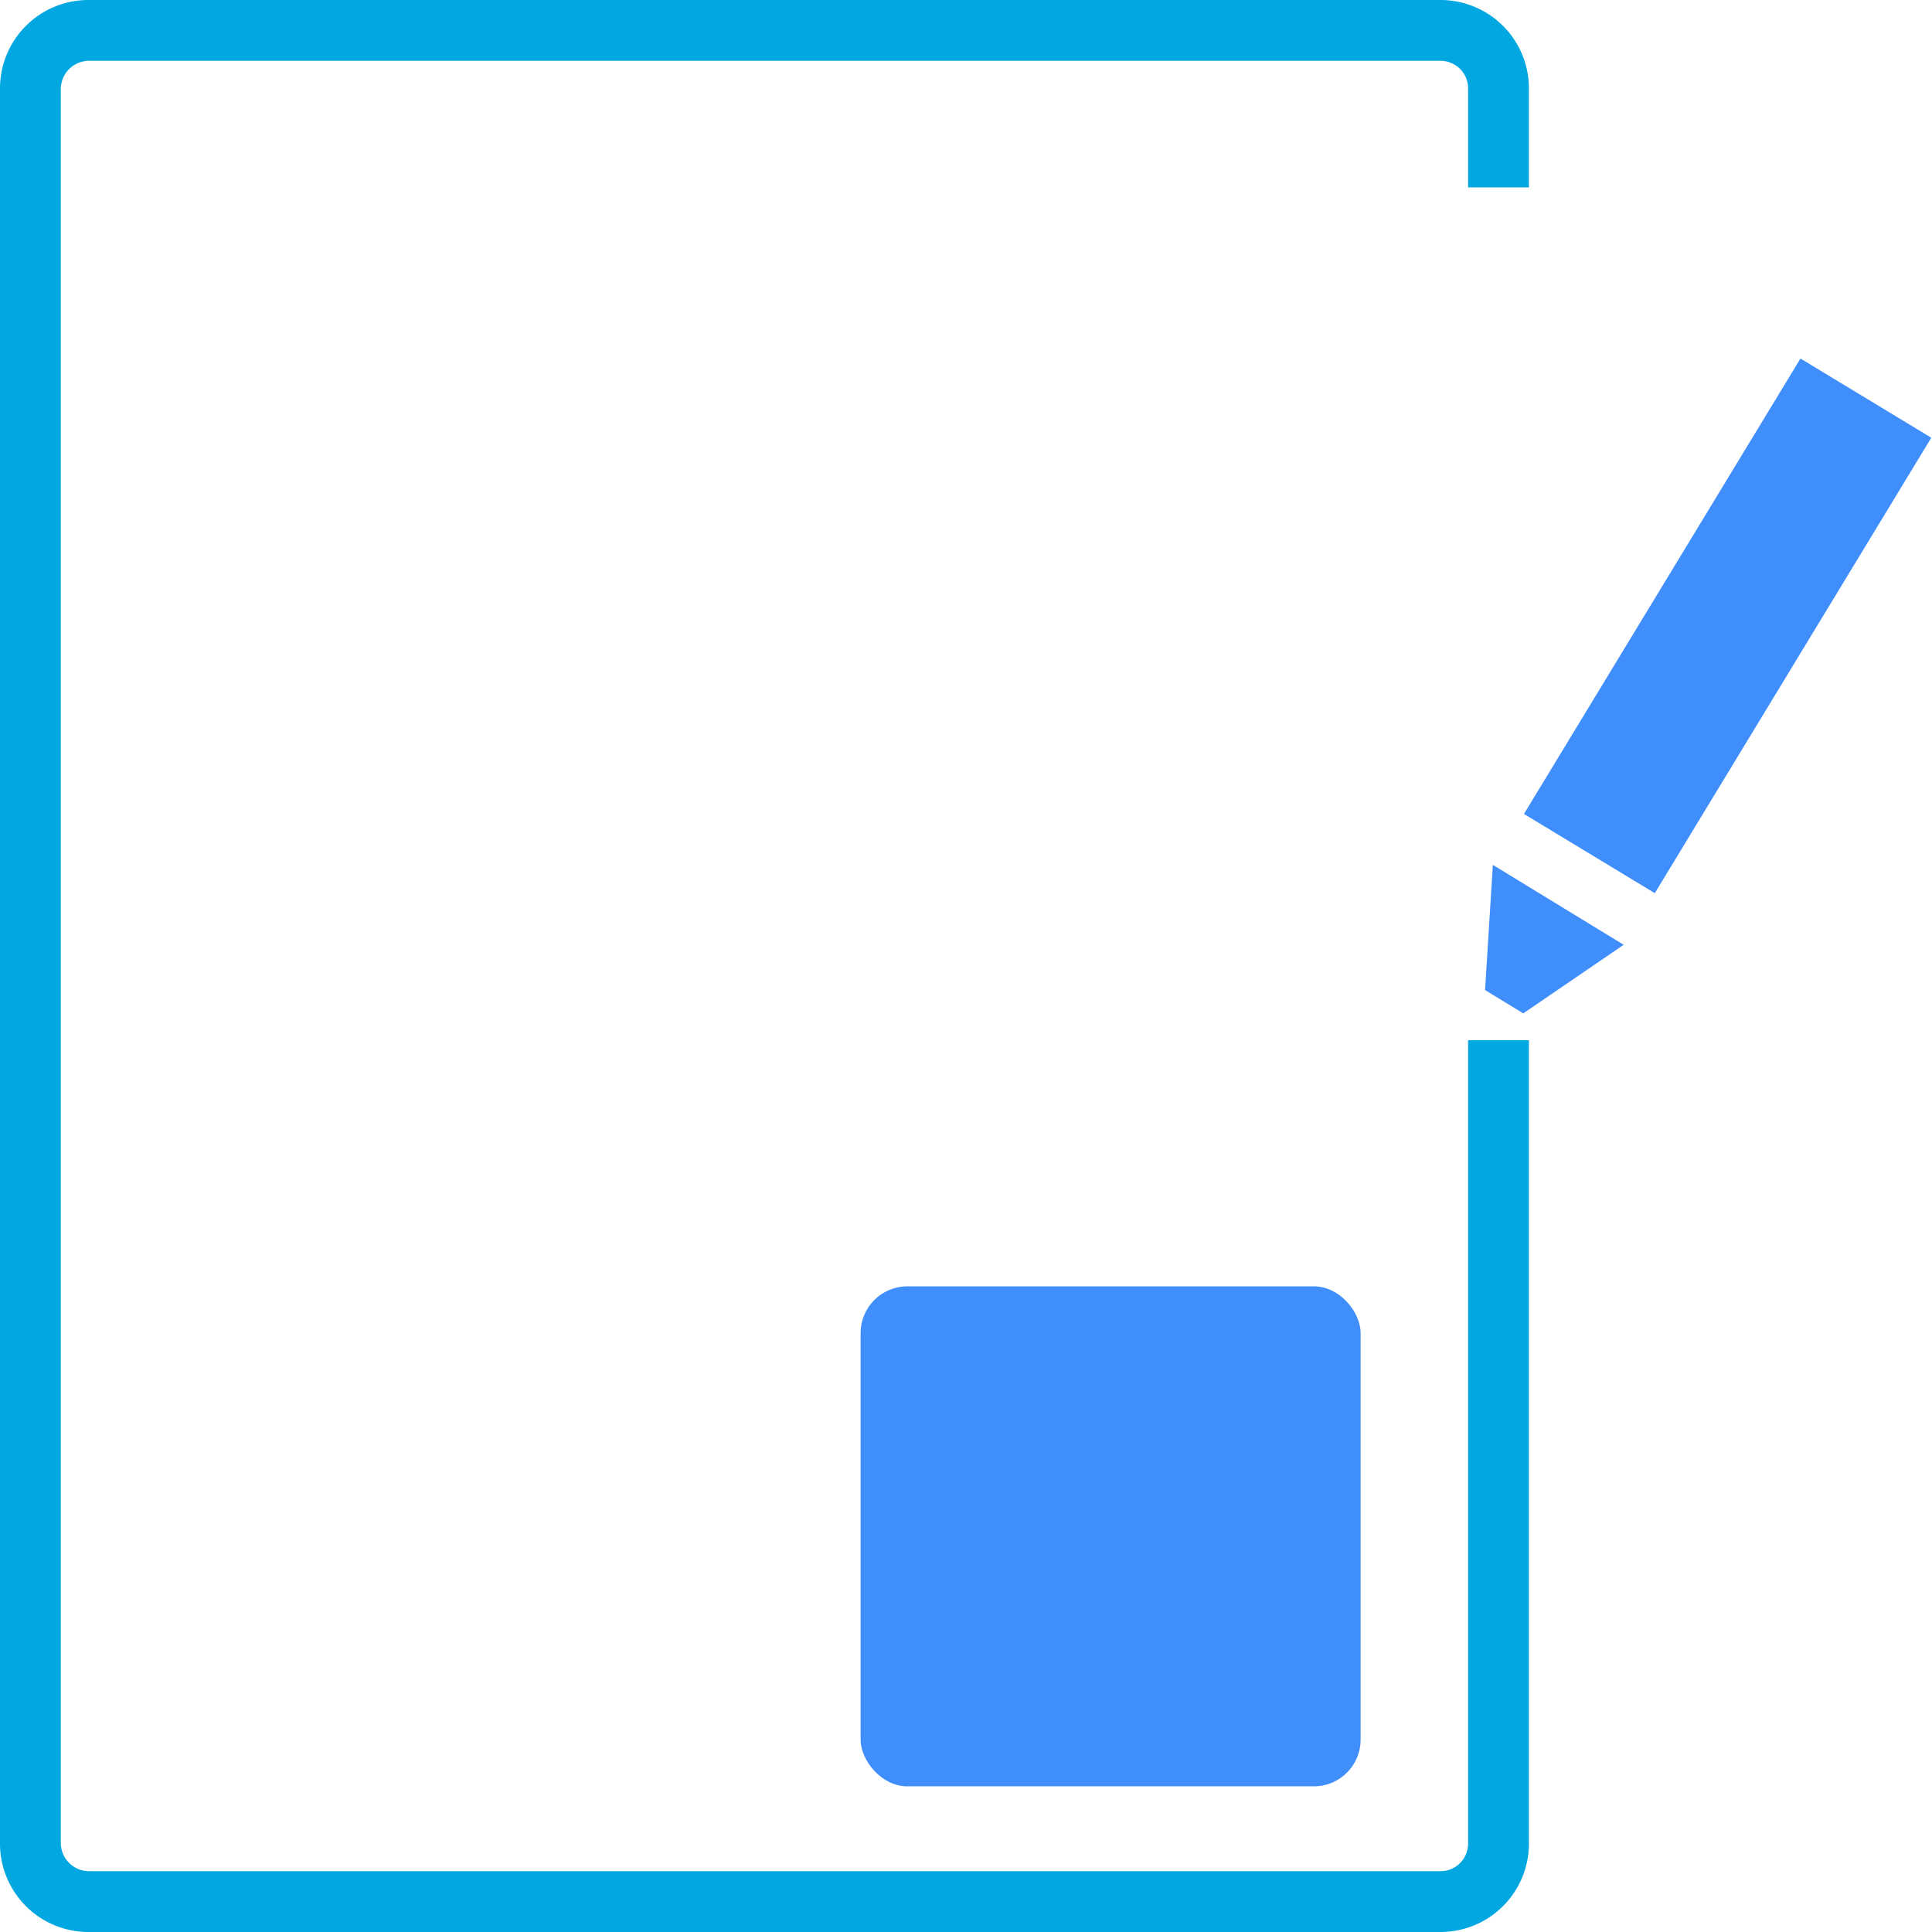
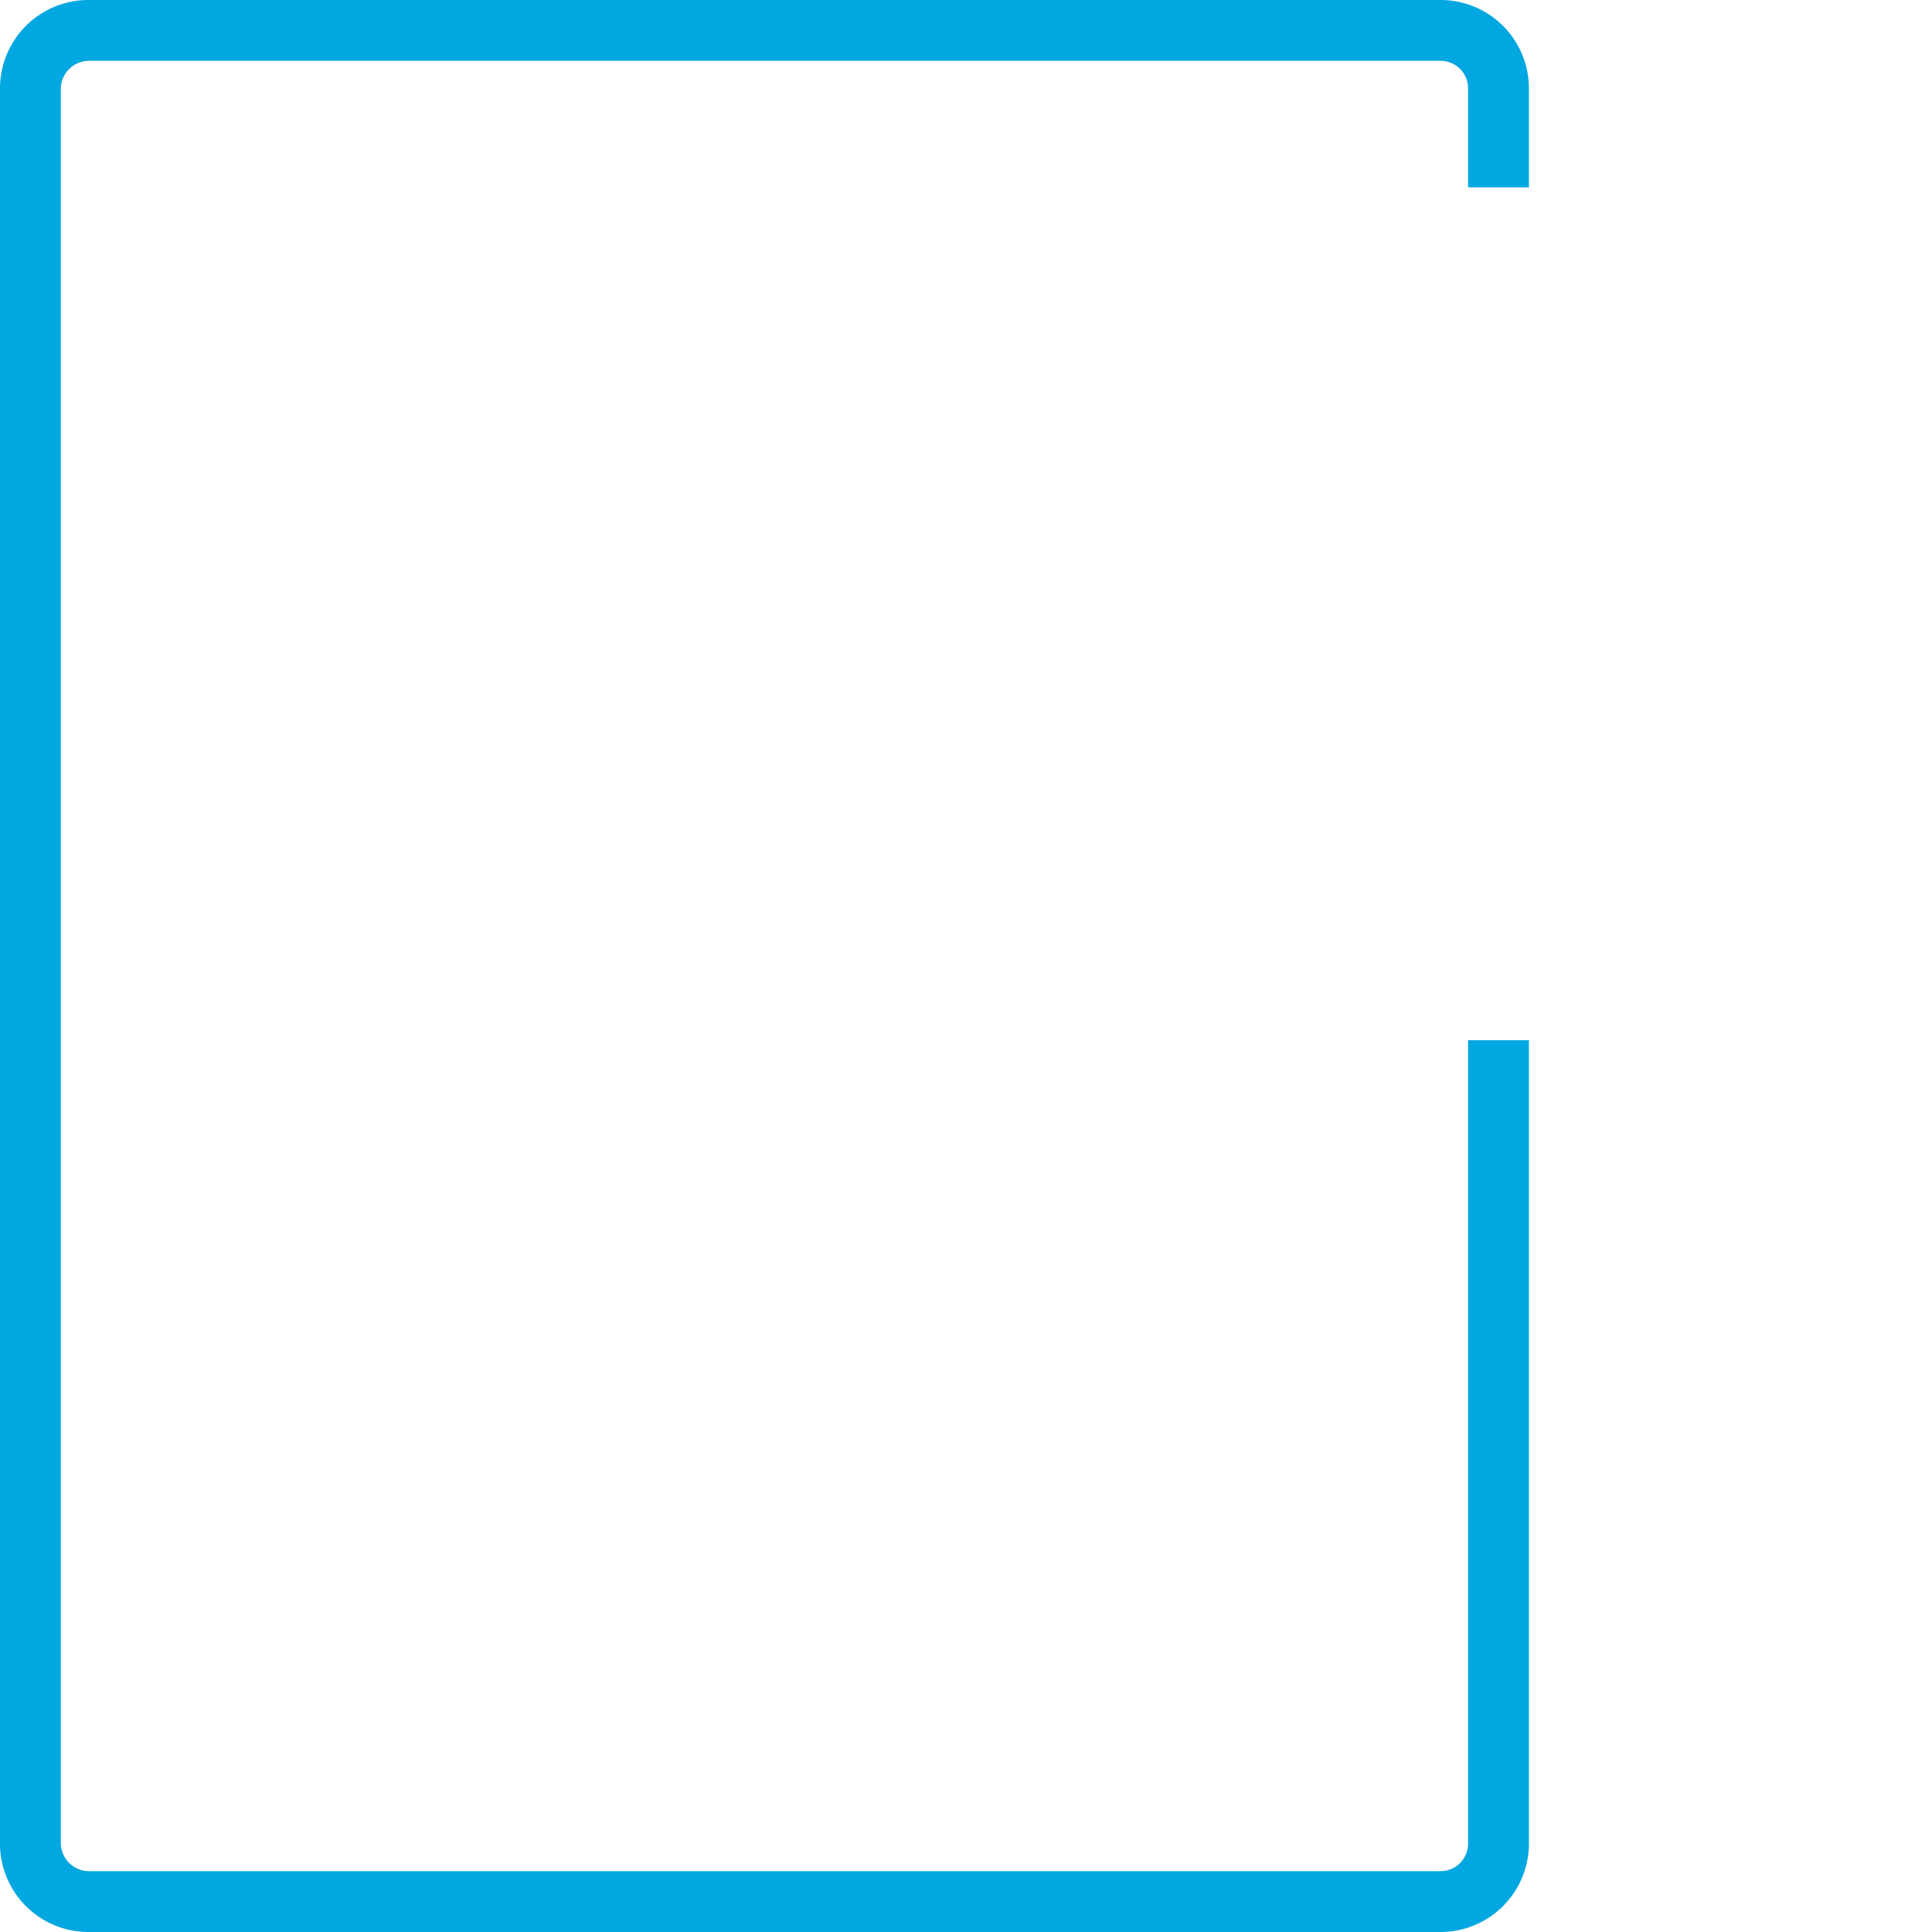
<svg xmlns="http://www.w3.org/2000/svg" viewBox="0 0 27.32 27.32">
  <defs>
    <style>.cls-1{fill:none;}.cls-2{fill:#00a7e0;}.cls-3{fill:#3f8efc;}</style>
  </defs>
  <g>
-     <rect class="cls-1" width="27.32" height="27.32" />
    <path class="cls-2" d="M21.62,2.65V1.26A1.25,1.25,0,0,0,20.37,0H1.26A1.25,1.25,0,0,0,0,1.26v24.8a1.25,1.25,0,0,0,1.26,1.26H20.37a1.25,1.25,0,0,0,1.25-1.26V14.71h-.86V26.06a.39.39,0,0,1-.39.4H1.26a.4.4,0,0,1-.4-.4V1.26a.4.4,0,0,1,.4-.4H20.37a.39.39,0,0,1,.39.4V2.65Z" />
-     <rect class="cls-3" x="12.17" y="18.19" width="7.07" height="7.07" rx="0.66" />
-     <path class="cls-3" d="M23.4,12.63l-1.85-1.12,3.91-6.44,1.85,1.12Zm-.44.73-1.85-1.13L21,14l.54.33Z" />
  </g>
</svg>